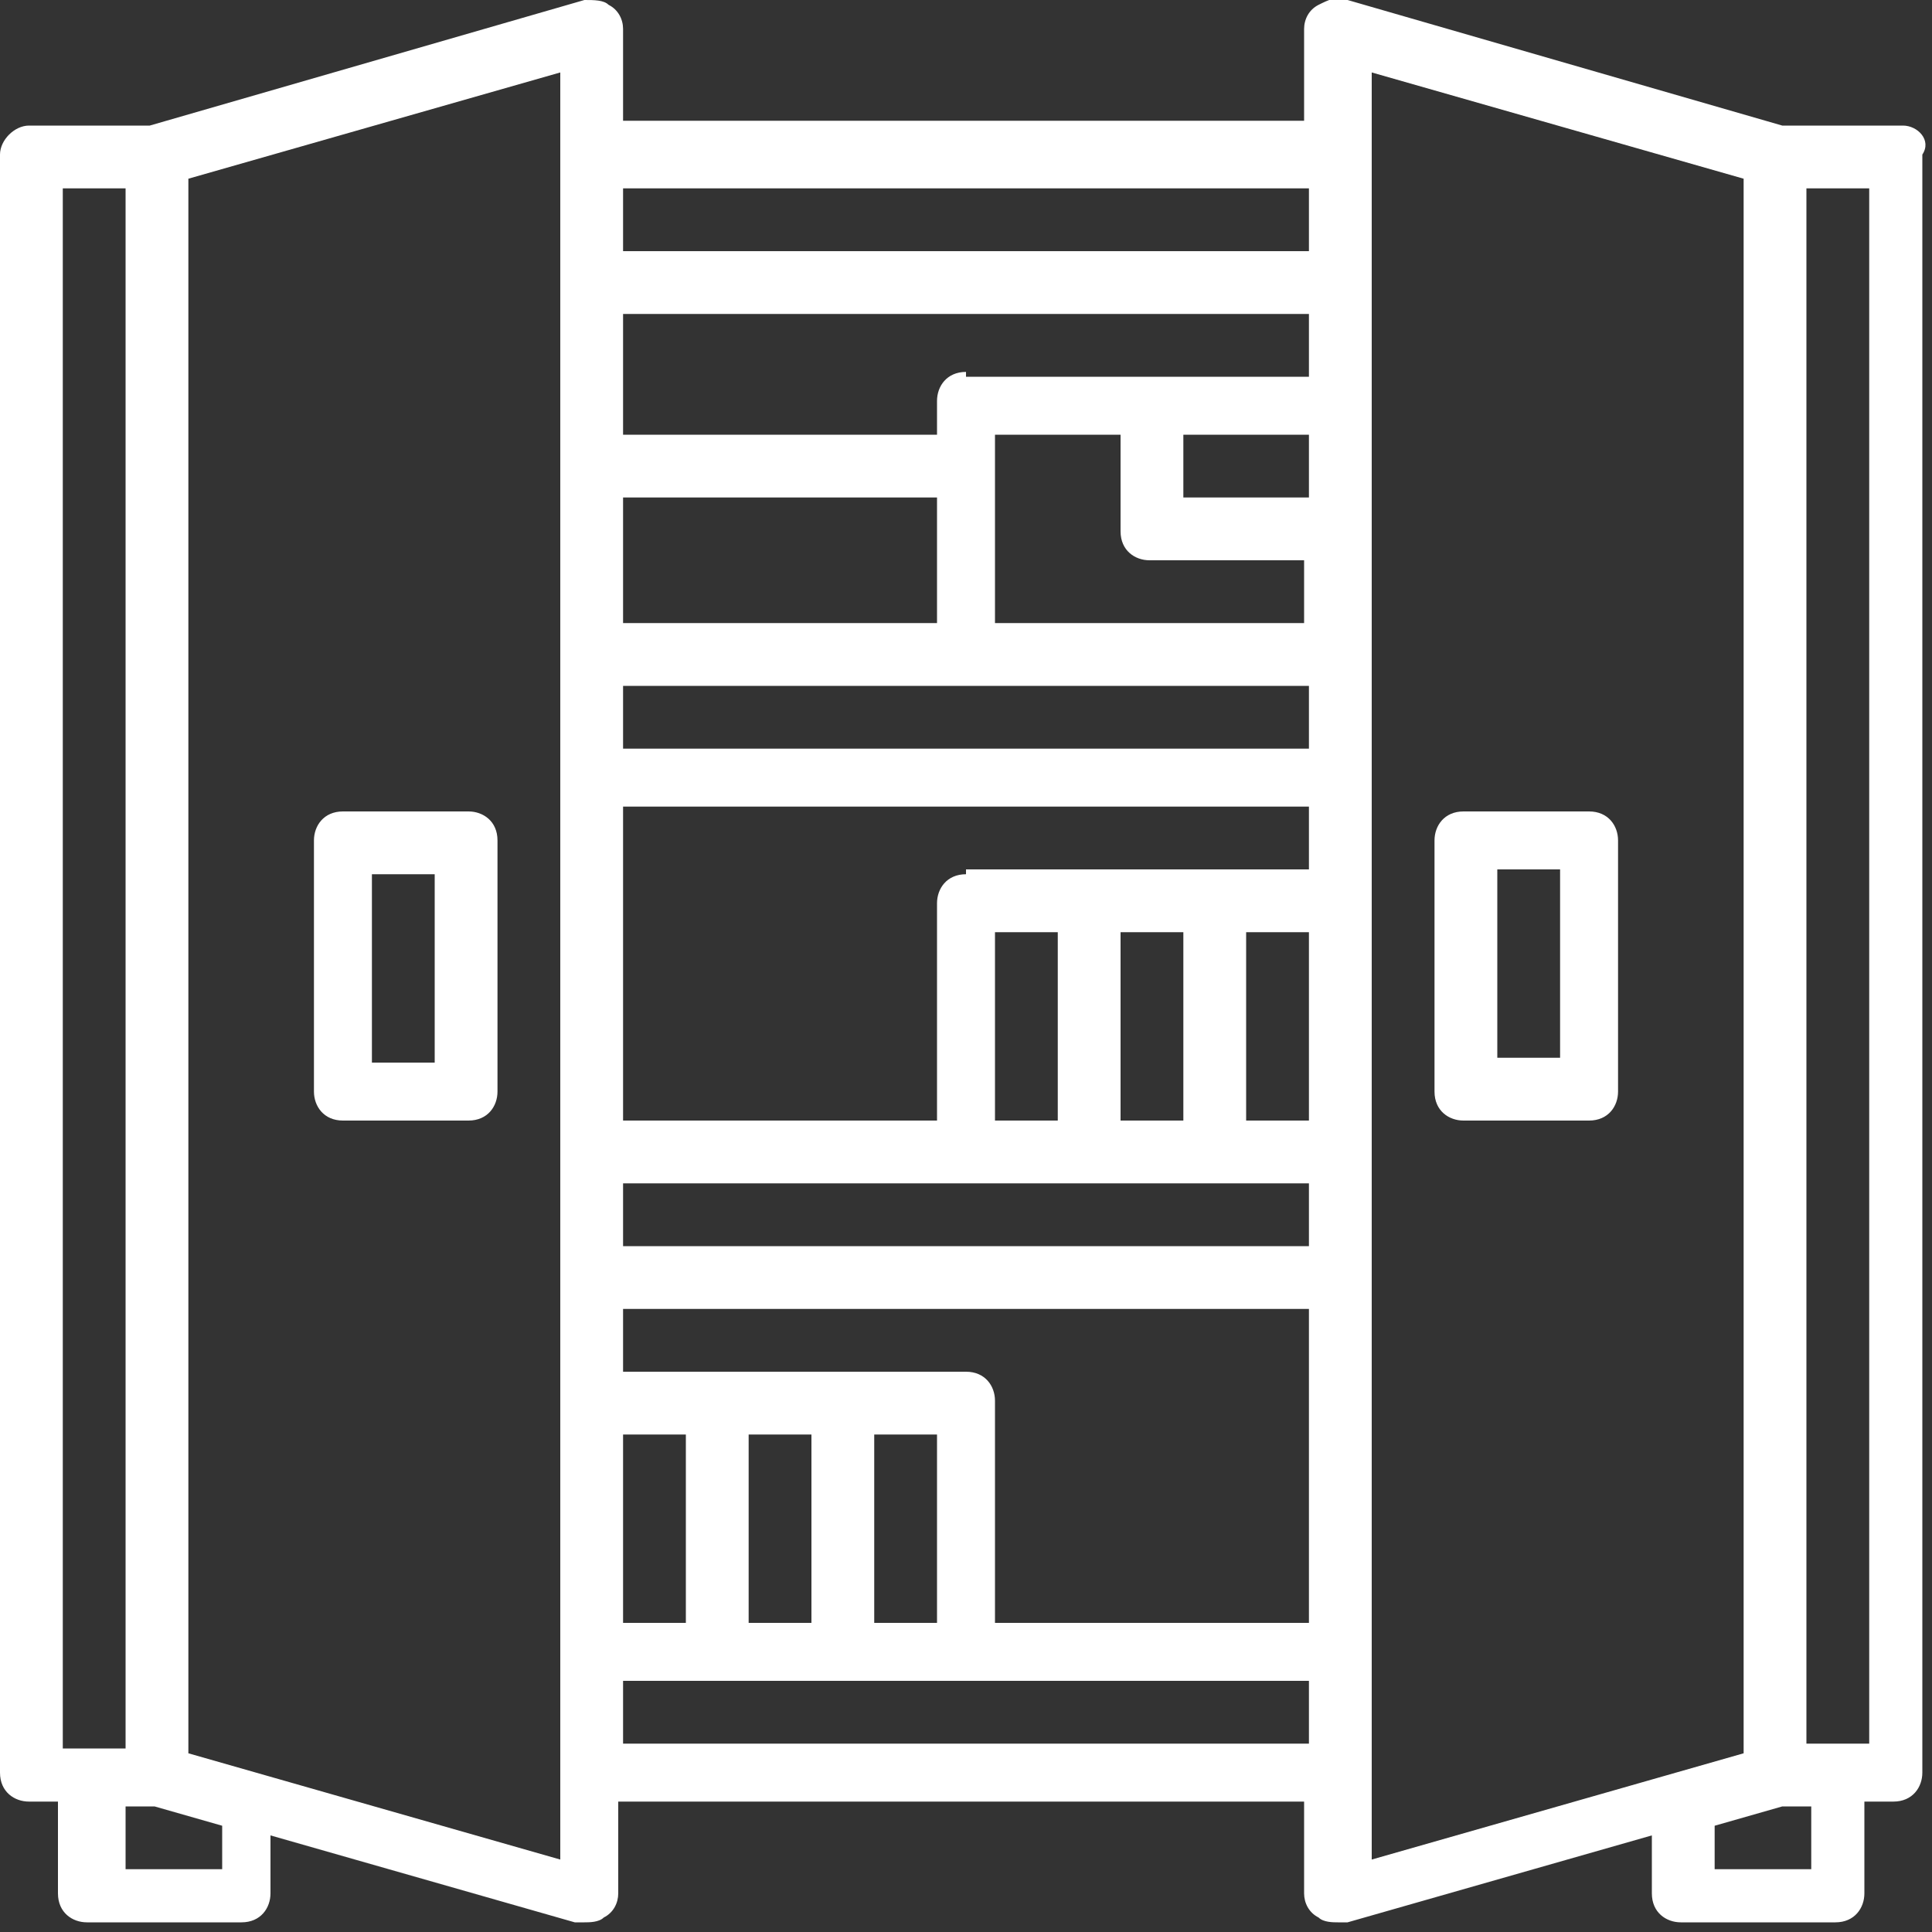
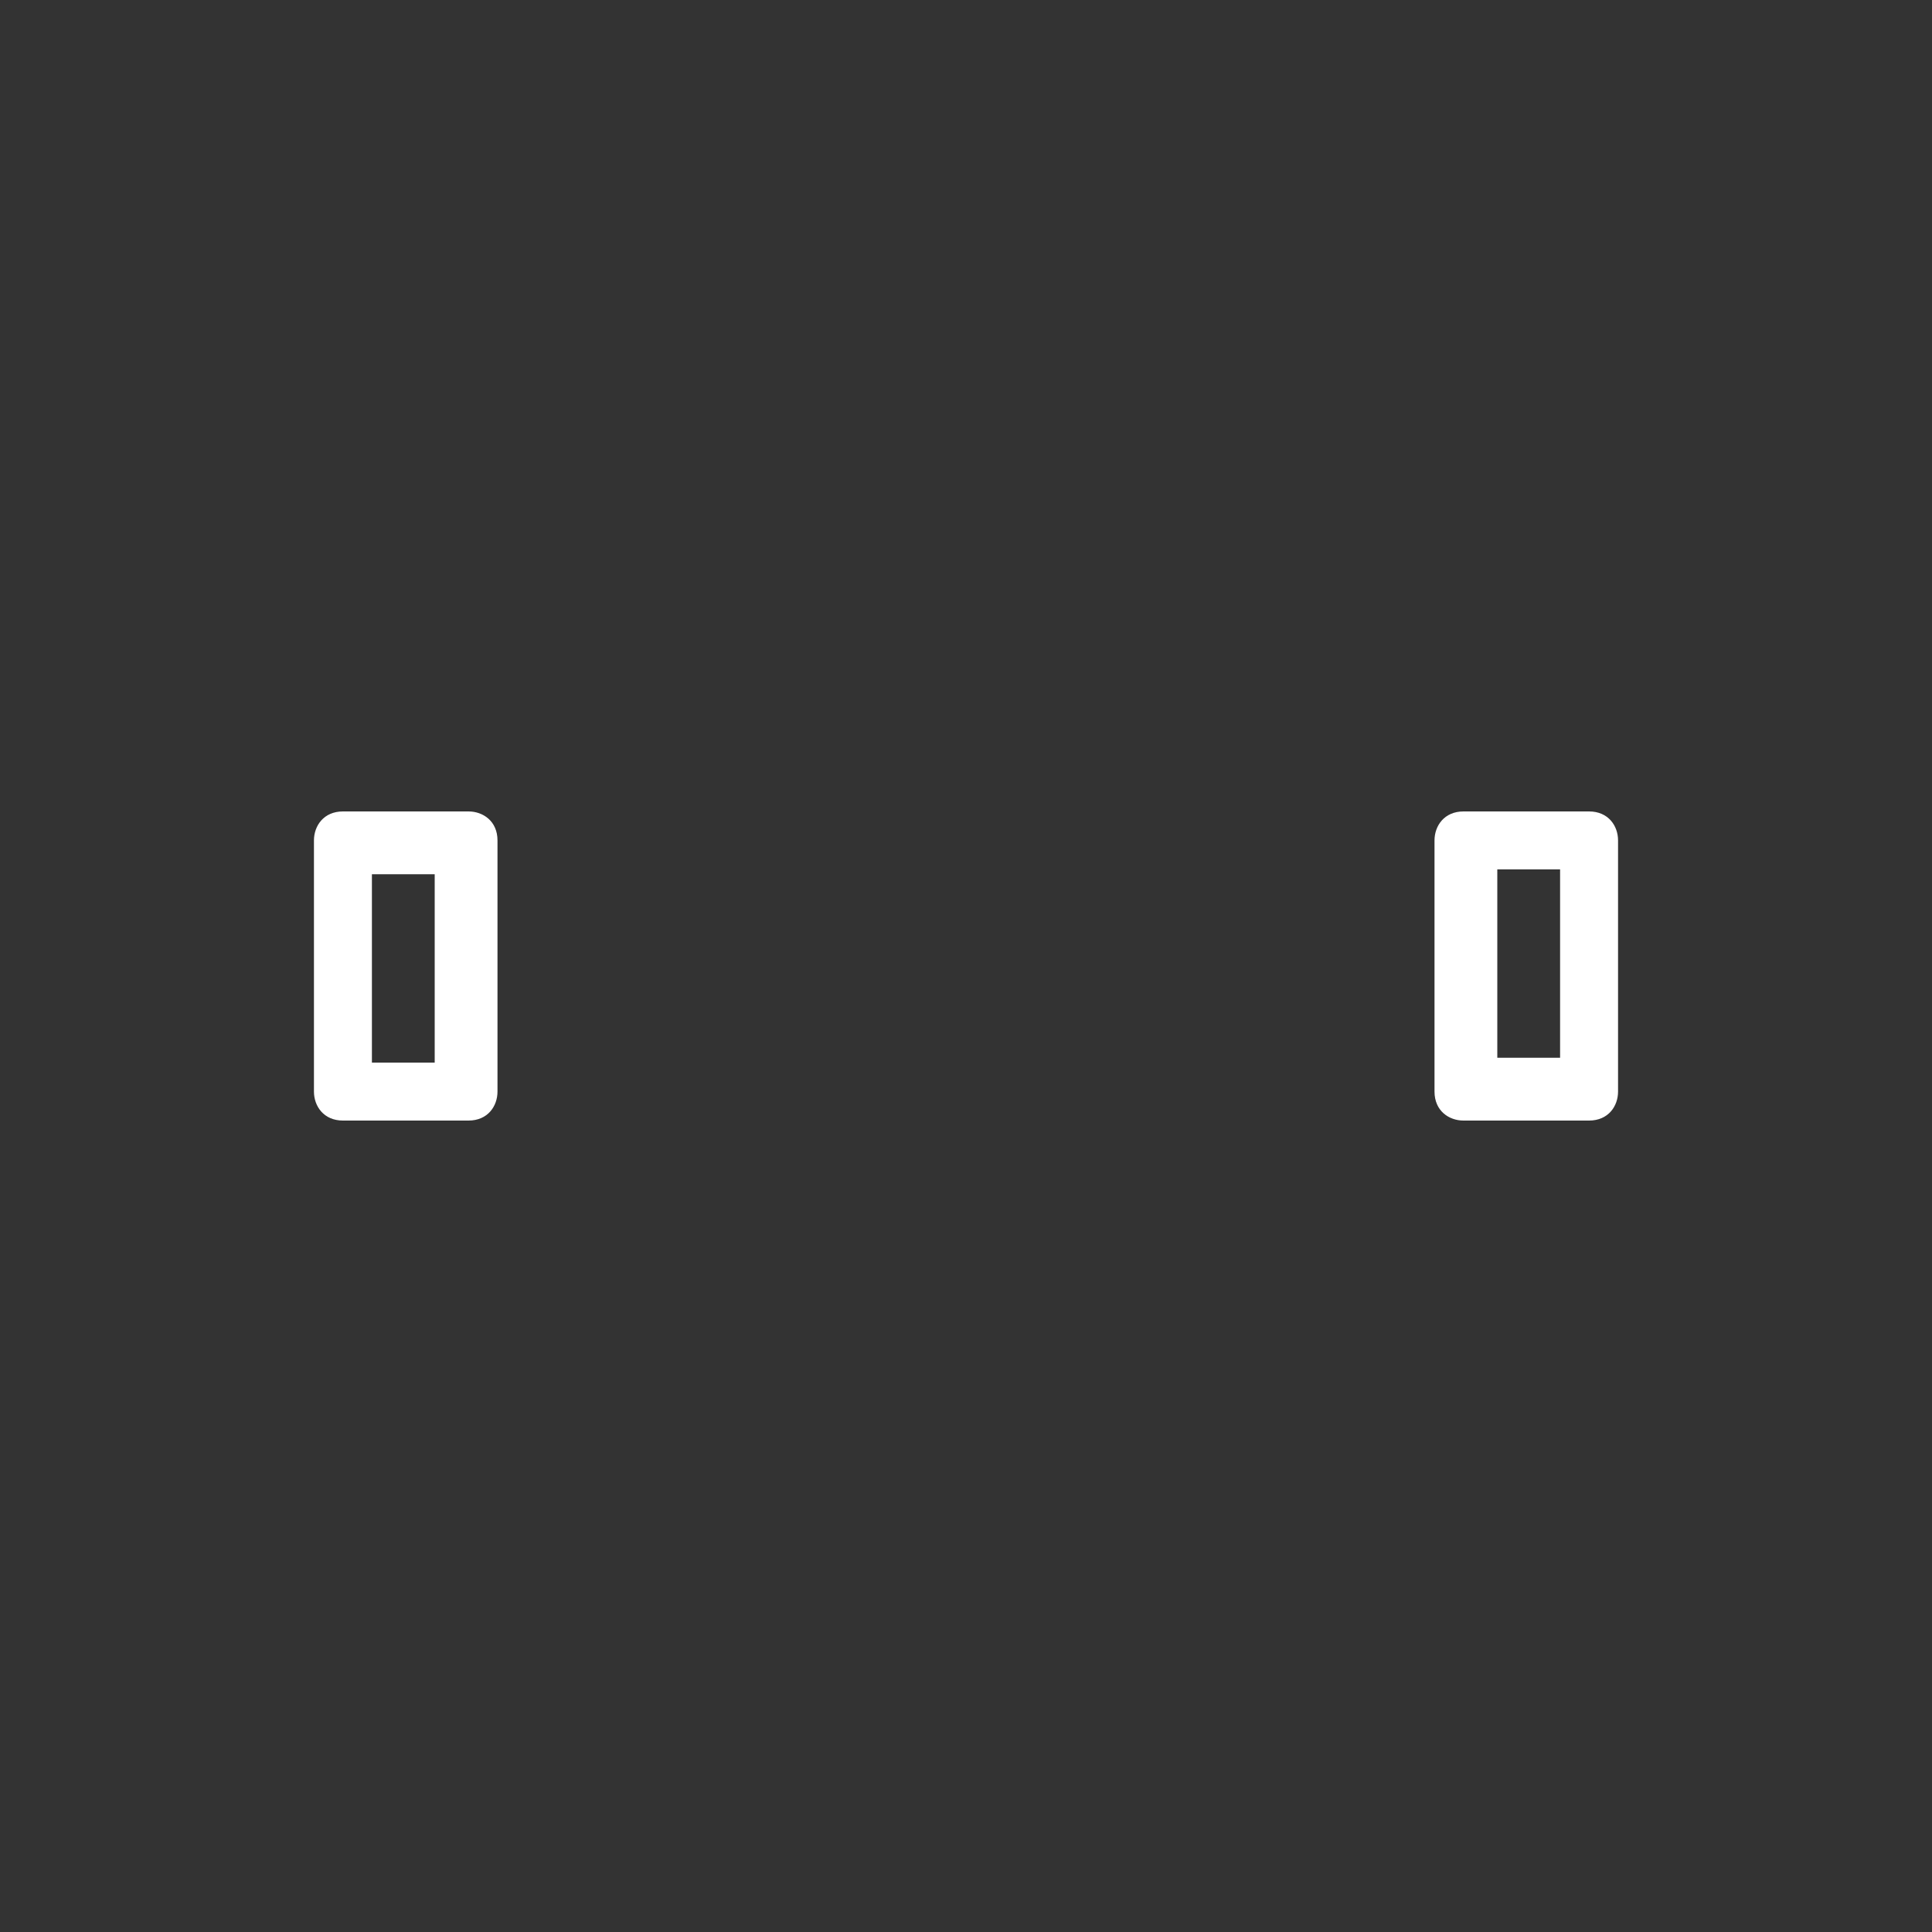
<svg xmlns="http://www.w3.org/2000/svg" version="1.1" id="Layer_3" x="0px" y="0px" viewBox="0 0 40 40" style="enable-background:new 0 0 40 40;" xml:space="preserve">
  <rect x="0" y="0" width="40" height="40" fill="#333333" stroke="none" />
  <style type="text/css">
	.st0{fill:#FFFFFF;}
</style>
  <g>
-     <path class="st0" d="M39.4,2.6h-2.5L27.9,0c-0.2-0.1-0.4,0-0.6,0.1c-0.2,0.1-0.3,0.3-0.3,0.5v1.9H12.9V0.6c0-0.2-0.1-0.4-0.3-0.5   C12.5,0,12.3,0,12.1,0L3.1,2.6H0.6C0.3,2.6,0,2.9,0,3.2v33.5c0,0.4,0.3,0.6,0.6,0.6h0.6v1.9c0,0.4,0.3,0.6,0.6,0.6h3.2   c0.4,0,0.6-0.3,0.6-0.6v-1.2l6.3,1.8c0.1,0,0.1,0,0.2,0c0.1,0,0.3,0,0.4-0.1c0.2-0.1,0.3-0.3,0.3-0.5v-1.9h14.2v1.9   c0,0.2,0.1,0.4,0.3,0.5c0.1,0.1,0.3,0.1,0.4,0.1c0.1,0,0.1,0,0.2,0l6.3-1.8v1.2c0,0.4,0.3,0.6,0.6,0.6h3.2c0.4,0,0.6-0.3,0.6-0.6   v-1.9h0.6c0.4,0,0.6-0.3,0.6-0.6V3.2C40,2.9,39.7,2.6,39.4,2.6z M1.3,3.9h1.3v32.3H1.3V3.9z M4.5,38.7H2.6v-1.3h0.6l1.4,0.4V38.7z    M11.6,38.5l-7.7-2.2V3.7l7.7-2.2V38.5z M27.1,3.9v1.3H12.9V3.9H27.1z M12.9,33.6v-3.9h1.3v3.9H12.9z M15.5,29.7h1.3v3.9h-1.3V29.7   z M18.1,29.7h1.3v3.9h-1.3V29.7z M20,28.4h-7.1v-1.3h14.2v6.5h-6.5V29C20.6,28.7,20.4,28.4,20,28.4z M12.9,25.8v-1.3h14.2v1.3H12.9   z M23.2,23.2v-3.9h1.3v3.9H23.2z M21.9,23.2h-1.3v-3.9h1.3V23.2z M25.8,23.2v-3.9h1.3v3.9H25.8z M20,18.1c-0.4,0-0.6,0.3-0.6,0.6   v4.5h-6.5v-6.5h14.2v1.3H20z M12.9,15.5v-1.3h14.2v1.3H12.9z M19.4,12.9h-6.5v-2.6h6.5V12.9z M20.6,12.9V9h2.6V11   c0,0.4,0.3,0.6,0.6,0.6h3.2v1.3H20.6z M24.5,10.3V9h2.6v1.3H24.5z M20,7.7c-0.4,0-0.6,0.3-0.6,0.6V9h-6.5V6.5h14.2v1.3H20z    M12.9,36.1v-1.3h14.2v1.3H12.9z M28.4,1.5l7.7,2.2v32.6l-7.7,2.2V1.5z M37.4,38.7h-1.9v-0.9l1.4-0.4h0.6V38.7z M38.7,36.1h-1.3   V3.9h1.3V36.1z" />
    <path class="st0" d="M32.9,16.8h-2.6c-0.4,0-0.6,0.3-0.6,0.6v5.2c0,0.4,0.3,0.6,0.6,0.6h2.6c0.4,0,0.6-0.3,0.6-0.6v-5.2   C33.5,17.1,33.3,16.8,32.9,16.8z M32.3,21.9H31v-3.9h1.3V21.9z" />
    <path class="st0" d="M7.1,23.2h2.6c0.4,0,0.6-0.3,0.6-0.6v-5.2c0-0.4-0.3-0.6-0.6-0.6H7.1c-0.4,0-0.6,0.3-0.6,0.6v5.2   C6.5,22.9,6.7,23.2,7.1,23.2z M7.7,18.1H9v3.9H7.7V18.1z" />
  </g>
</svg>